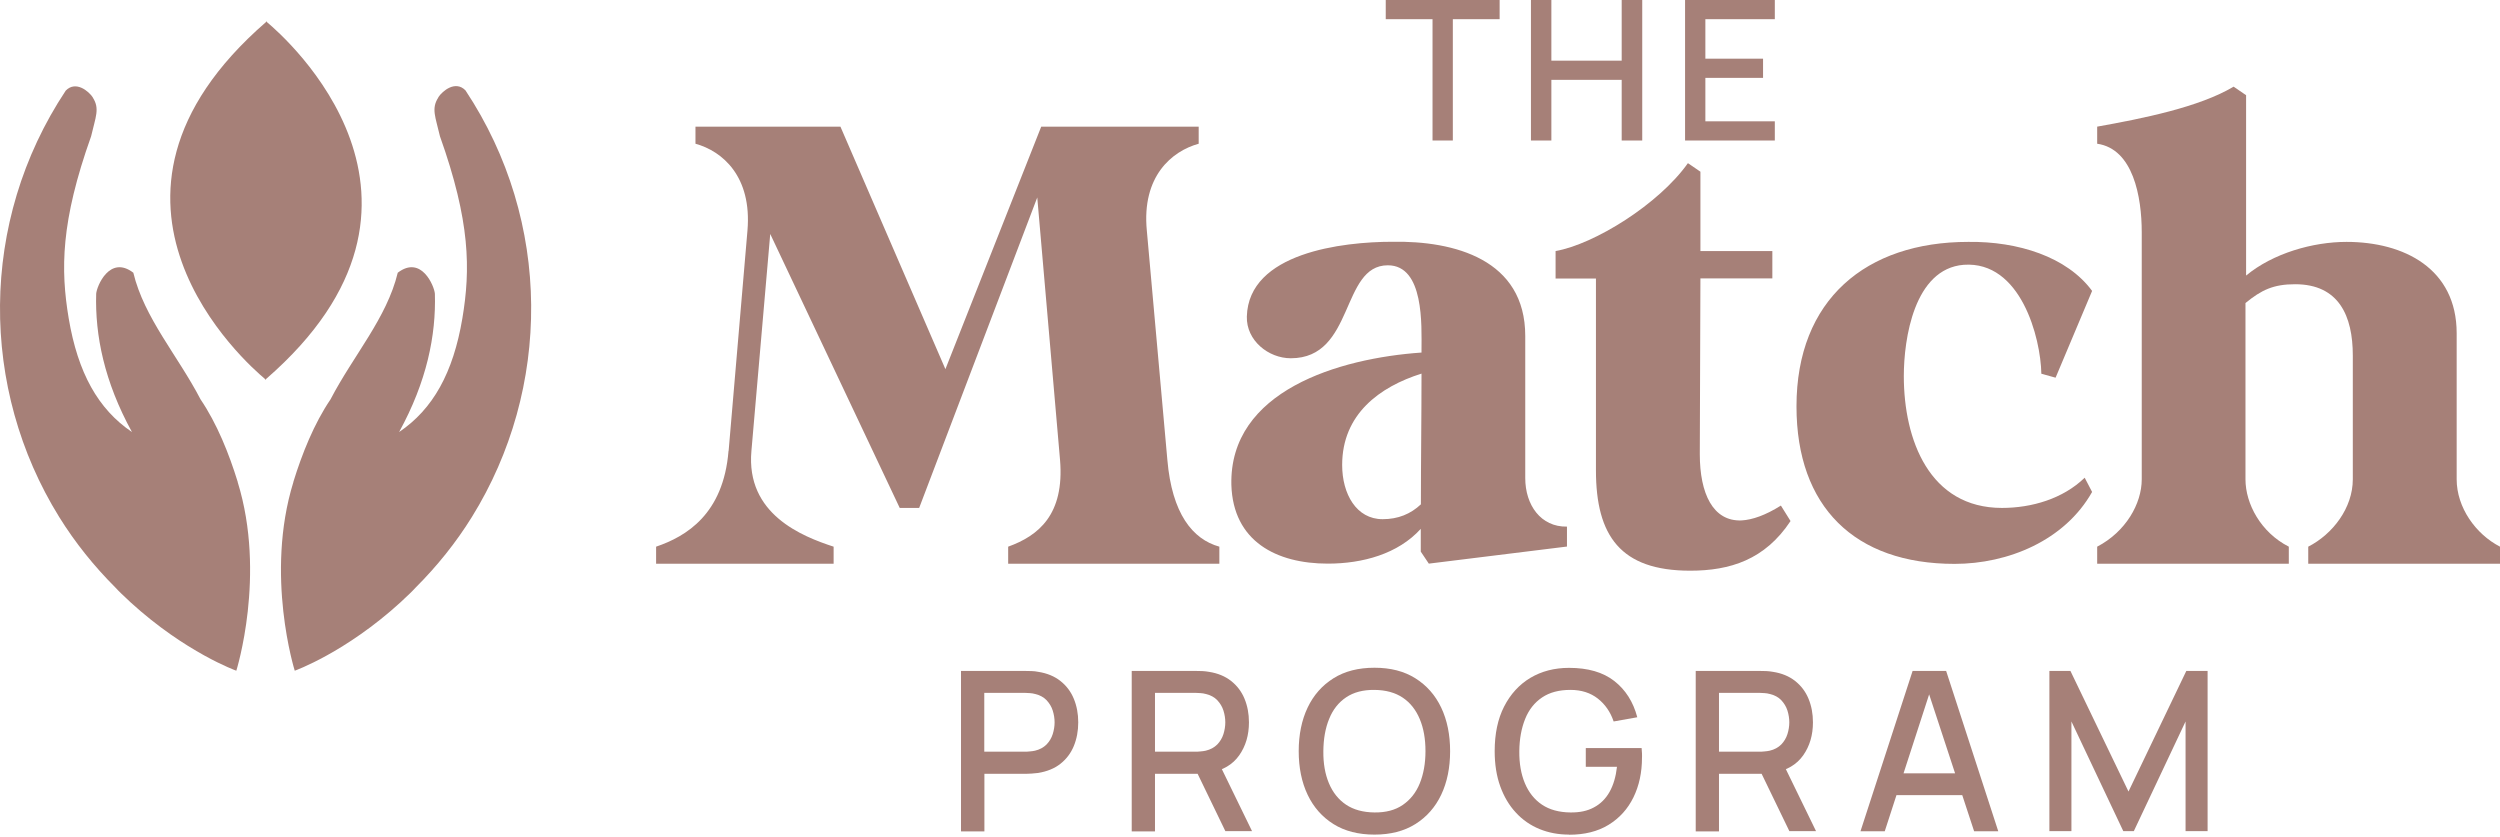
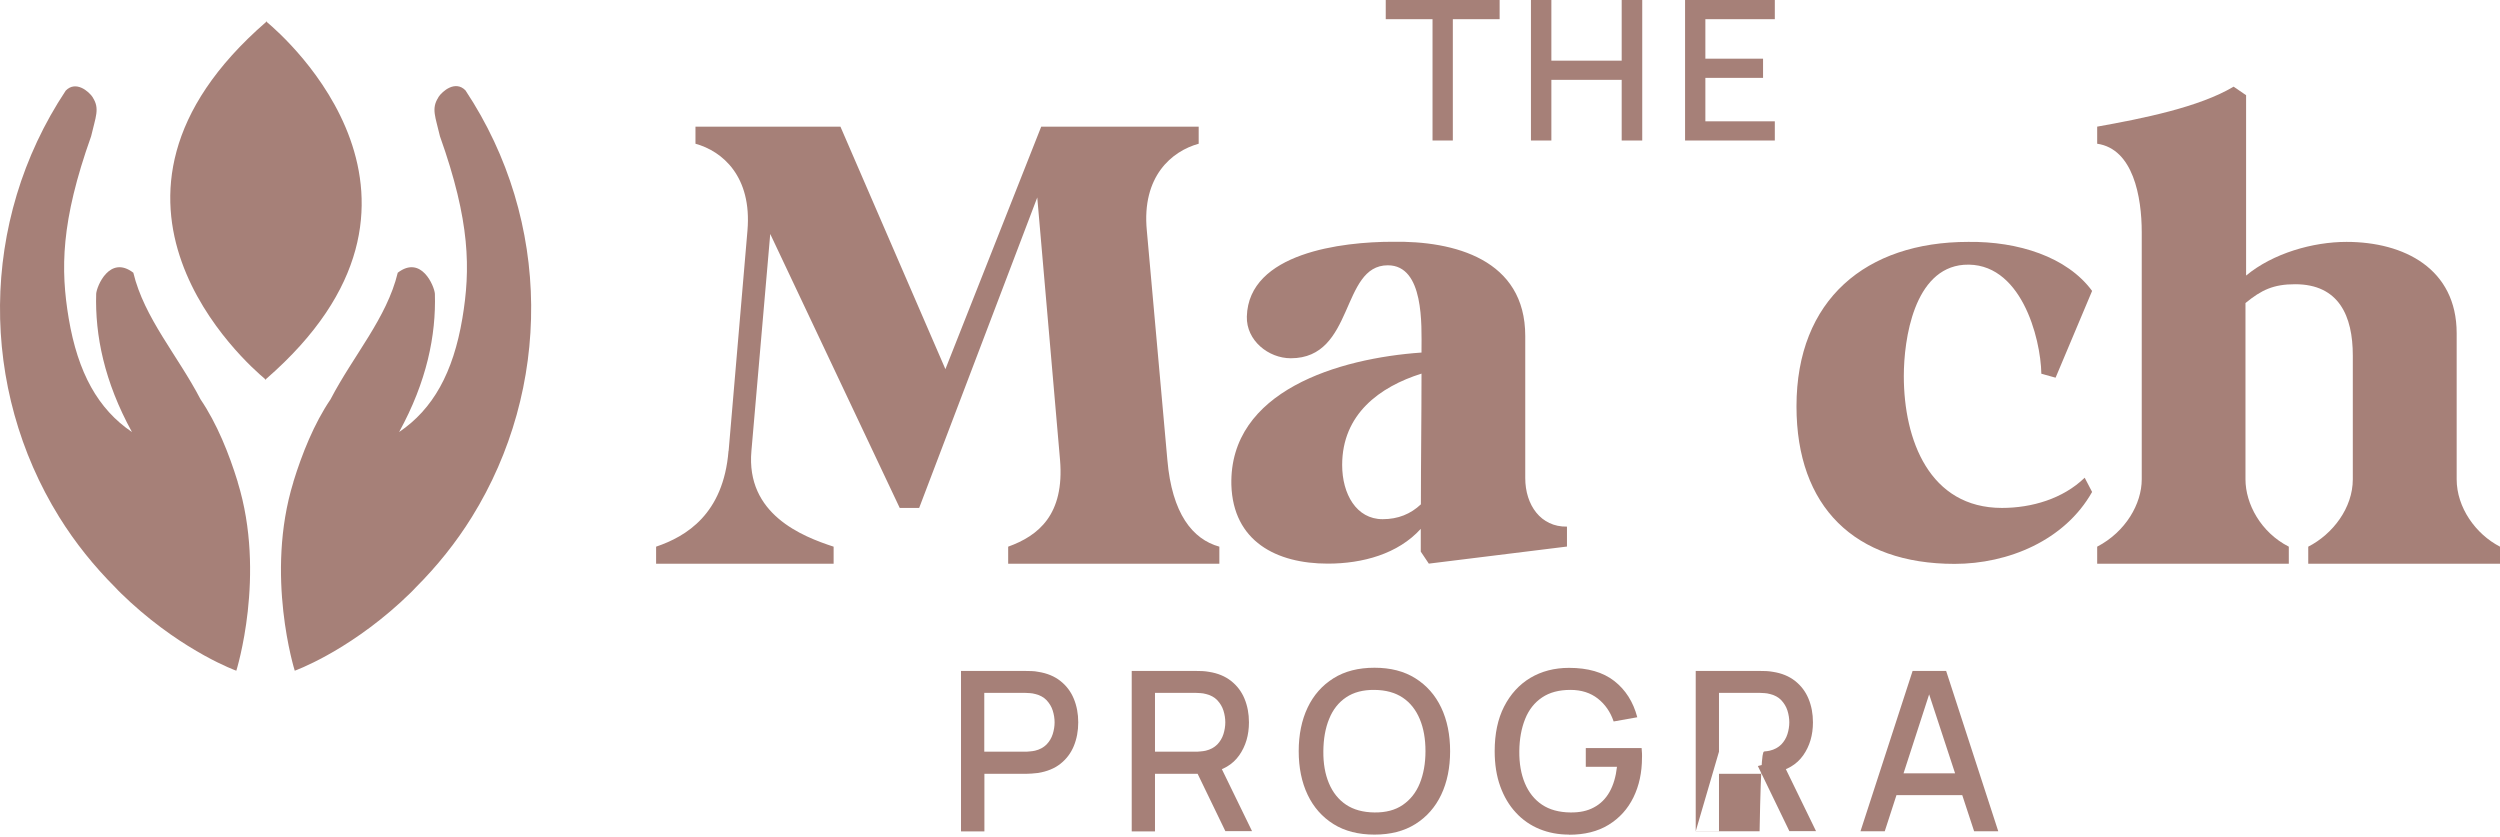
<svg xmlns="http://www.w3.org/2000/svg" width="481" height="161" viewBox="0 0 481 161" fill="none">
  <path d="M17.84 18.745C19.245 20.912 18.387 22.484 17.53 26.224C11.671 42.658 11.647 51.852 13.219 61.26C14.982 71.716 18.864 78.718 25.39 83.124C20.055 73.407 18.268 64.499 18.506 56.52C18.602 55.091 21.103 48.994 25.652 52.471C27.748 61.188 34.202 68.405 38.585 76.837C41.753 81.505 44.063 87.293 45.73 92.699C45.73 92.699 45.73 92.723 45.73 92.747C51.256 110.634 45.468 129.045 45.468 129.045C45.468 129.045 35.727 125.568 25.08 115.85L25.033 115.802L24.937 115.731C24.937 115.731 24.937 115.731 24.961 115.731C24.413 115.231 23.889 114.731 23.341 114.207C22.937 113.826 22.579 113.444 22.222 113.063C18.102 108.943 14.457 104.417 11.385 99.463C-3.882 74.836 -4.12 42.706 12.647 17.435C14.577 15.458 17.054 17.53 17.863 18.745H17.84Z" fill="#a68078" />
  <path d="M84.339 18.745C82.933 20.912 83.791 22.484 84.648 26.224C90.507 42.658 90.531 51.852 88.959 61.26C87.197 71.716 83.314 78.718 76.788 83.124C82.124 73.407 83.91 64.499 83.672 56.52C83.576 55.091 81.076 48.993 76.526 52.471C74.43 61.188 67.976 68.405 63.593 76.837C60.426 81.505 58.115 87.293 56.448 92.699C56.448 92.699 56.448 92.723 56.448 92.747C50.922 110.634 56.71 129.045 56.71 129.045C56.71 129.045 66.451 125.568 77.098 115.85L77.146 115.802L77.241 115.731C77.241 115.731 77.241 115.731 77.217 115.731C77.765 115.231 78.289 114.731 78.837 114.207C79.242 113.825 79.599 113.444 79.956 113.063C84.077 108.943 87.721 104.417 90.793 99.463C106.084 74.812 106.322 42.658 89.555 17.387C87.626 15.411 85.148 17.483 84.339 18.697V18.745Z" fill="#a68078" />
  <path d="M51.422 4.311L51.279 4.12C51.279 4.12 51.256 4.144 51.232 4.168C51.208 4.144 51.184 4.12 51.184 4.12V4.239C11.599 38.608 47.612 70.096 50.922 72.858L51.065 73.049C51.065 73.049 51.089 73.025 51.113 73.001C51.137 73.025 51.16 73.049 51.16 73.049L51.208 72.906C90.722 38.561 54.733 7.074 51.422 4.311Z" fill="#a68078" />
  <path d="M140.191 86.721L143.812 44.349C144.693 33.917 138.977 29.082 133.808 27.653V24.366H161.699L181.896 71.025L200.331 24.366H230.627V27.653C225.459 29.082 219.647 33.917 220.648 44.349L224.601 88.483C225.483 98.796 229.436 103.75 234.605 105.179V108.466H193.972V105.179C199.783 103.083 204.833 99.034 203.951 88.483L199.569 37.99L176.847 97.725H173.107L148.194 45.016L144.574 86.745C143.478 98.939 154.339 103.203 160.389 105.179V108.466H126.234V105.179C132.046 103.203 139.191 98.915 140.168 86.745L140.191 86.721Z" fill="#a68078" />
  <path d="M273.499 67.833V67.286C273.499 62.665 274.047 51.042 267.021 51.042C257.899 51.042 260.662 68.929 248.348 68.929C244.061 68.929 239.773 65.523 239.893 60.903C240.226 48.612 258.328 46.517 267.878 46.517C279.835 46.302 293.459 49.922 293.459 64.642V91.985C293.459 97.153 296.436 101.416 301.485 101.321V105.156L274.905 108.443L273.356 106.132V101.75C268.974 106.585 262.162 108.443 255.469 108.443C245.585 108.443 237.249 104.156 236.915 93.295C236.487 75.169 257.661 68.929 273.476 67.833H273.499ZM266.021 99.892C268.998 99.892 271.403 98.892 273.38 97.034C273.38 88.698 273.499 80.243 273.499 71.882C265.473 74.407 258.232 79.671 258.232 89.46C258.232 95.057 260.971 99.892 266.021 99.892Z" fill="#a68078" />
-   <path d="M299.294 53.567V48.303C306.749 46.993 319.158 39.3 324.755 31.392L327.161 33.036V48.303H340.999V53.567H327.161L327.042 87.388C327.042 94.962 329.567 100.345 335.069 100.131C337.165 100.011 339.689 99.13 342.643 97.272L344.5 100.25C339.57 107.705 332.854 109.801 325.184 109.801C311.799 109.801 307.059 103.108 307.059 90.484V53.591H299.271L299.294 53.567Z" fill="#a68078" />
  <path d="M345.644 78.17C345.644 57.639 359.029 46.54 378.703 46.54C388.254 46.421 397.686 49.398 402.521 55.972L395.494 72.668L392.755 71.906C392.636 64.999 388.802 50.161 377.822 50.947C368.271 51.709 366.294 65.213 366.294 72.359C366.294 84.649 371.224 97.725 385.181 97.725C390.898 97.725 396.923 95.962 401.092 91.913L402.521 94.652C397.257 103.989 386.372 108.49 376.059 108.49C356.838 108.49 345.644 97.51 345.644 78.194V78.17Z" fill="#a68078" />
  <path d="M403.497 108.466V105.18C408.975 102.321 412.071 96.939 412.071 92.223V44.682C412.071 37.871 410.428 28.653 403.497 27.653V24.366C412.166 22.818 423.146 20.627 429.744 16.673L432.149 18.316V53.019C437.318 48.731 444.987 46.54 451.466 46.54C462.565 46.54 472.663 51.709 472.663 64.118V92.223C472.663 97.606 476.284 102.75 481 105.18V108.466H444.106V105.18C448.822 102.774 452.68 97.725 452.68 92.223V68.405C452.68 60.831 450.037 54.686 441.581 54.686C437.413 54.686 435.103 55.782 432.03 58.306V92.223C432.03 96.939 434.984 102.44 440.367 105.18V108.466H403.473H403.497Z" fill="#a68078" />
  <path d="M275.619 27.033V3.692H266.616V0H288.528V3.692H279.525V27.033H275.595H275.619Z" fill="#a68078" />
  <path d="M294.554 27.034V0H298.484V11.671H312.013V0H315.966V27.034H312.013V15.363H298.484V27.034H294.554Z" fill="#a68078" />
  <path d="M324.207 27.034V0H341.474V3.692H328.113V11.29H339.212V14.982H328.113V23.342H341.474V27.034H324.207Z" fill="#a68078" />
  <path d="M184.897 159.936V129.092H197.354C197.664 129.092 198.021 129.092 198.474 129.115C198.926 129.115 199.331 129.187 199.736 129.258C201.451 129.52 202.88 130.116 204.023 131.021C205.166 131.926 206.024 133.045 206.595 134.427C207.167 135.808 207.453 137.309 207.453 138.976C207.453 140.643 207.167 142.168 206.595 143.549C206.024 144.93 205.166 146.05 204.023 146.955C202.88 147.86 201.451 148.432 199.736 148.717C199.331 148.765 198.902 148.813 198.474 148.837C198.021 148.86 197.664 148.884 197.378 148.884H189.399V159.959H184.921L184.897 159.936ZM189.375 144.621H197.187C197.473 144.621 197.783 144.621 198.14 144.573C198.497 144.549 198.831 144.502 199.14 144.43C200.046 144.216 200.784 143.811 201.356 143.239C201.903 142.668 202.308 142.001 202.546 141.239C202.785 140.477 202.904 139.714 202.904 138.976C202.904 138.238 202.785 137.476 202.546 136.713C202.308 135.951 201.903 135.308 201.356 134.713C200.808 134.141 200.069 133.736 199.14 133.522C198.831 133.427 198.497 133.379 198.14 133.355C197.783 133.331 197.473 133.307 197.187 133.307H189.375V144.621Z" fill="#a68078" />
  <path d="M217.742 159.936V129.092H230.199C230.509 129.092 230.866 129.092 231.318 129.115C231.771 129.139 232.176 129.187 232.581 129.258C234.296 129.52 235.725 130.116 236.868 131.021C238.011 131.926 238.869 133.045 239.44 134.427C240.012 135.808 240.298 137.309 240.298 138.976C240.298 141.429 239.678 143.549 238.416 145.335C237.154 147.122 235.272 148.217 232.771 148.67L230.961 148.884H222.22V159.959H217.742V159.936ZM222.22 144.621H230.032C230.318 144.621 230.628 144.621 230.985 144.573C231.342 144.549 231.676 144.502 231.985 144.43C232.89 144.216 233.629 143.811 234.2 143.239C234.748 142.668 235.153 142.001 235.391 141.239C235.629 140.477 235.748 139.714 235.748 138.976C235.748 138.238 235.629 137.476 235.391 136.713C235.153 135.951 234.748 135.308 234.2 134.713C233.652 134.141 232.914 133.736 231.985 133.522C231.676 133.427 231.342 133.379 230.985 133.355C230.628 133.331 230.318 133.307 230.032 133.307H222.22V144.621ZM235.772 159.936L229.699 147.384L234.224 146.217L240.893 159.912H235.772V159.936Z" fill="#a68078" />
  <path d="M264.449 160.579C261.376 160.579 258.733 159.913 256.565 158.555C254.398 157.197 252.73 155.316 251.587 152.91C250.444 150.505 249.872 147.694 249.872 144.526C249.872 141.359 250.444 138.548 251.587 136.142C252.73 133.737 254.398 131.855 256.565 130.498C258.733 129.14 261.352 128.473 264.449 128.473C267.545 128.473 270.141 129.14 272.309 130.498C274.476 131.855 276.143 133.737 277.287 136.142C278.43 138.548 279.001 141.359 279.001 144.526C279.001 147.694 278.43 150.505 277.287 152.91C276.143 155.316 274.476 157.197 272.309 158.555C270.141 159.913 267.521 160.579 264.449 160.579ZM264.449 156.316C266.64 156.34 268.45 155.864 269.903 154.863C271.356 153.863 272.452 152.481 273.166 150.719C273.881 148.956 274.262 146.884 274.262 144.526C274.262 142.168 273.904 140.12 273.166 138.358C272.428 136.595 271.356 135.214 269.903 134.237C268.45 133.261 266.64 132.76 264.449 132.737C262.258 132.713 260.447 133.189 258.995 134.166C257.542 135.142 256.446 136.524 255.731 138.31C254.993 140.096 254.636 142.168 254.612 144.526C254.588 146.884 254.945 148.933 255.684 150.695C256.422 152.458 257.518 153.839 258.971 154.816C260.424 155.792 262.258 156.292 264.449 156.316Z" fill="#a68078" />
  <path d="M301.914 160.579C299.842 160.579 297.936 160.222 296.198 159.507C294.459 158.793 292.935 157.745 291.649 156.339C290.362 154.958 289.362 153.267 288.647 151.29C287.933 149.313 287.576 147.05 287.576 144.526C287.576 141.191 288.171 138.333 289.386 135.951C290.601 133.57 292.292 131.712 294.435 130.426C296.603 129.14 299.08 128.496 301.89 128.496C305.51 128.496 308.416 129.33 310.584 131.021C312.751 132.712 314.228 135.023 315.014 138L310.465 138.81C309.845 136.976 308.821 135.499 307.416 134.403C306.011 133.308 304.272 132.736 302.152 132.736C299.961 132.736 298.151 133.212 296.698 134.189C295.245 135.165 294.149 136.547 293.435 138.333C292.72 140.12 292.339 142.168 292.315 144.526C292.292 146.884 292.649 148.932 293.387 150.695C294.126 152.457 295.221 153.839 296.674 154.815C298.127 155.792 299.961 156.292 302.152 156.316C303.915 156.339 305.415 156.03 306.678 155.339C307.94 154.672 308.94 153.672 309.679 152.362C310.417 151.052 310.893 149.432 311.108 147.527H305.106V143.93H315.847C315.871 144.192 315.895 144.526 315.919 144.955C315.943 145.383 315.919 145.645 315.919 145.764C315.919 148.622 315.371 151.171 314.275 153.41C313.18 155.649 311.584 157.411 309.488 158.697C307.392 159.984 304.844 160.603 301.866 160.603L301.914 160.579Z" fill="#a68078" />
-   <path d="M326.256 159.936V129.092H338.712C339.022 129.092 339.379 129.092 339.832 129.115C340.284 129.139 340.689 129.187 341.094 129.258C342.809 129.52 344.238 130.116 345.381 131.021C346.525 131.926 347.382 133.045 347.954 134.427C348.525 135.808 348.811 137.309 348.811 138.976C348.811 141.429 348.192 143.549 346.929 145.335C345.667 147.122 343.785 148.217 341.285 148.67L339.474 148.884H330.733V159.959H326.256V159.936ZM330.733 144.621H338.546C338.831 144.621 339.141 144.621 339.498 144.573C339.856 144.549 340.189 144.502 340.499 144.43C341.404 144.216 342.142 143.811 342.714 143.239C343.261 142.668 343.666 142.001 343.905 141.239C344.143 140.477 344.262 139.714 344.262 138.976C344.262 138.238 344.143 137.476 343.905 136.713C343.666 135.951 343.261 135.308 342.714 134.713C342.166 134.141 341.428 133.736 340.499 133.522C340.189 133.427 339.856 133.379 339.498 133.355C339.141 133.331 338.831 133.307 338.546 133.307H330.733V144.621ZM344.286 159.936L338.212 147.384L342.737 146.217L349.406 159.912H344.286V159.936Z" fill="#a68078" />
+   <path d="M326.256 159.936V129.092H338.712C339.022 129.092 339.379 129.092 339.832 129.115C340.284 129.139 340.689 129.187 341.094 129.258C342.809 129.52 344.238 130.116 345.381 131.021C346.525 131.926 347.382 133.045 347.954 134.427C348.525 135.808 348.811 137.309 348.811 138.976C348.811 141.429 348.192 143.549 346.929 145.335C345.667 147.122 343.785 148.217 341.285 148.67L339.474 148.884H330.733V159.959H326.256V159.936ZH338.546C338.831 144.621 339.141 144.621 339.498 144.573C339.856 144.549 340.189 144.502 340.499 144.43C341.404 144.216 342.142 143.811 342.714 143.239C343.261 142.668 343.666 142.001 343.905 141.239C344.143 140.477 344.262 139.714 344.262 138.976C344.262 138.238 344.143 137.476 343.905 136.713C343.666 135.951 343.261 135.308 342.714 134.713C342.166 134.141 341.428 133.736 340.499 133.522C340.189 133.427 339.856 133.379 339.498 133.355C339.141 133.331 338.831 133.307 338.546 133.307H330.733V144.621ZM344.286 159.936L338.212 147.384L342.737 146.217L349.406 159.912H344.286V159.936Z" fill="#a68078" />
  <path d="M357.957 159.936L367.984 129.092H374.439L384.466 159.936H379.822L370.58 131.807H371.748L362.625 159.936H357.981H357.957ZM363.173 152.981V148.789H379.274V152.981H363.173Z" fill="#a68078" />
-   <path d="M394.303 159.936V129.092H398.352L409.522 152.29L420.645 129.092H424.742V159.912H420.502V138.809L410.546 159.912H408.522L398.542 138.809V159.912H394.327L394.303 159.936Z" fill="#a68078" />
</svg>